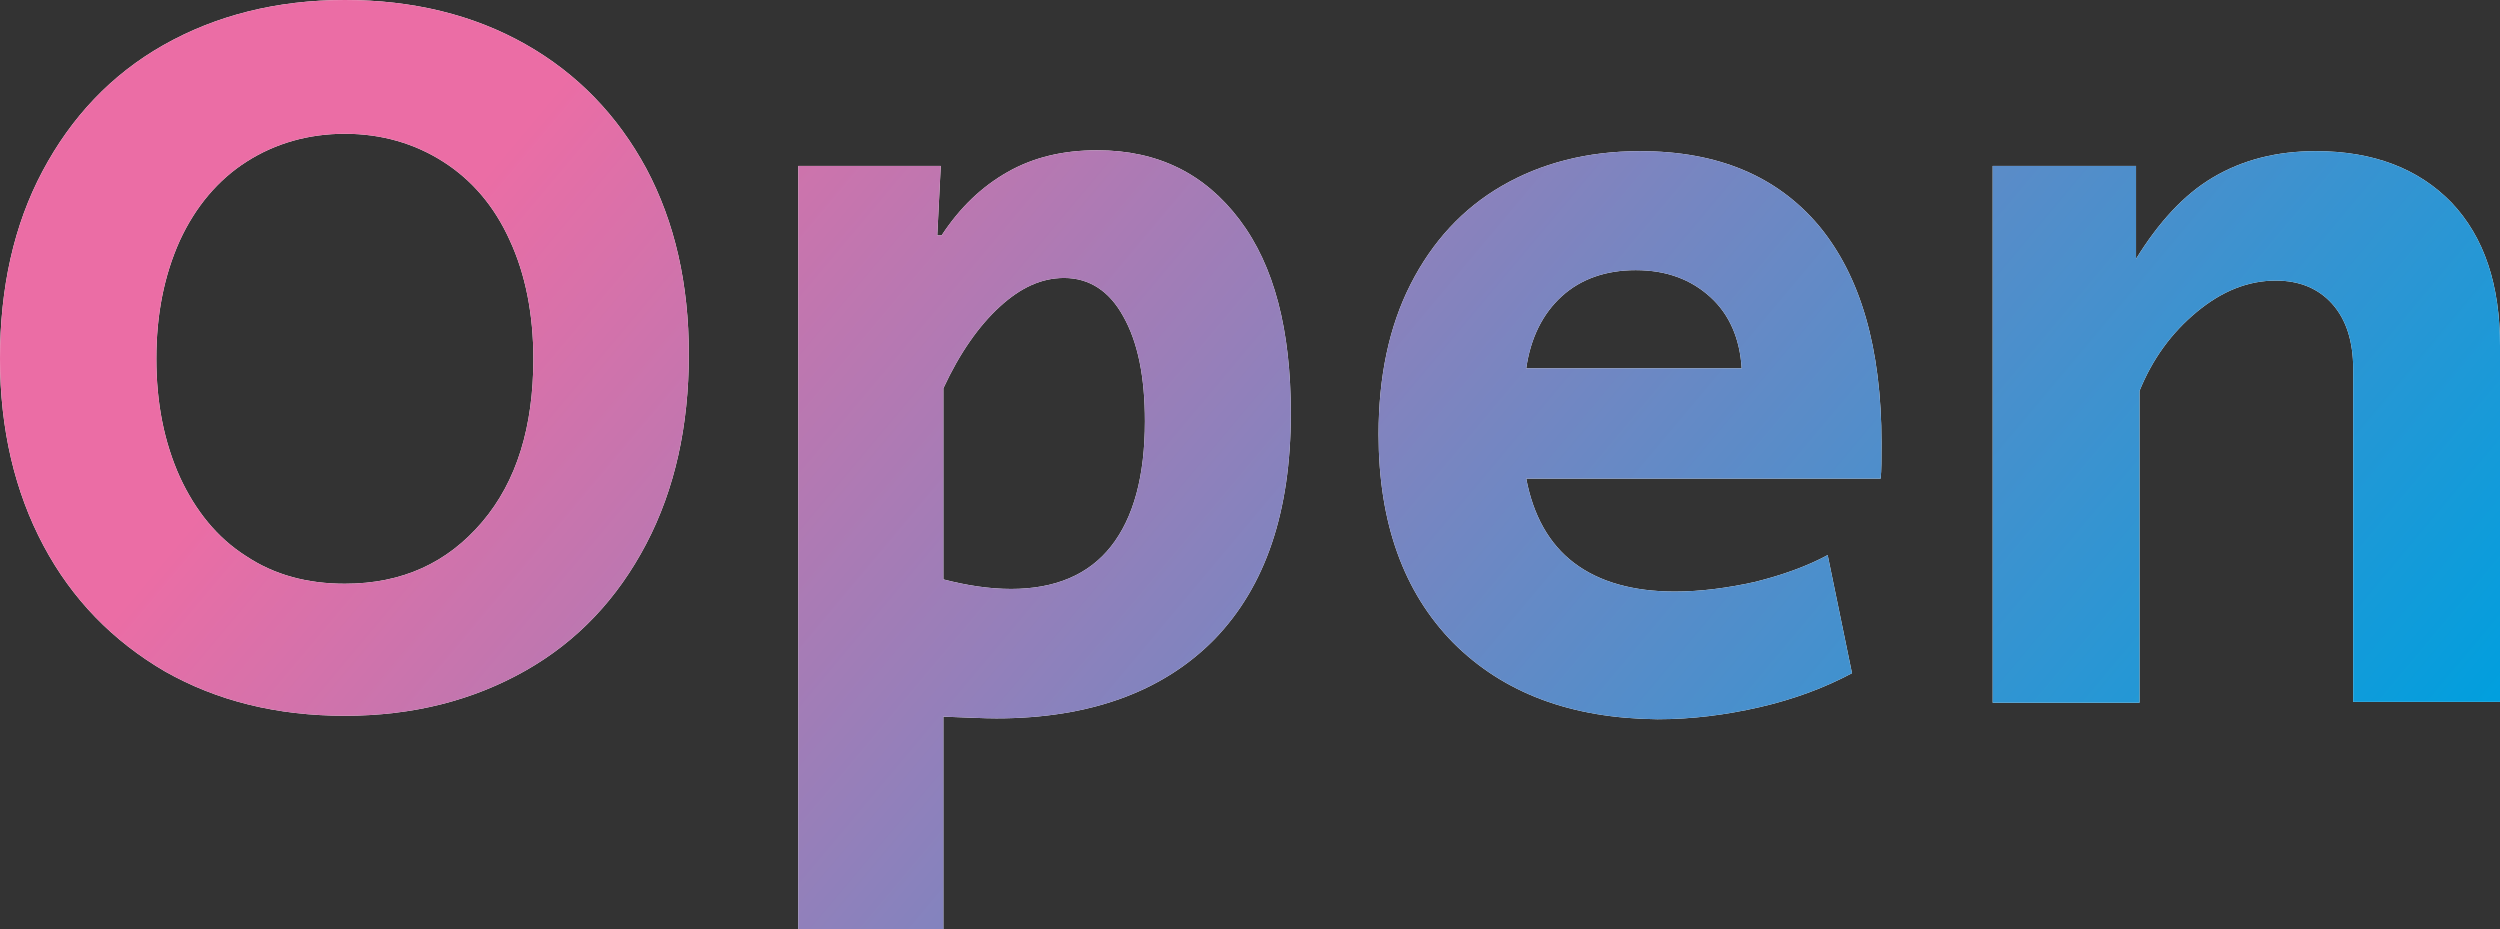
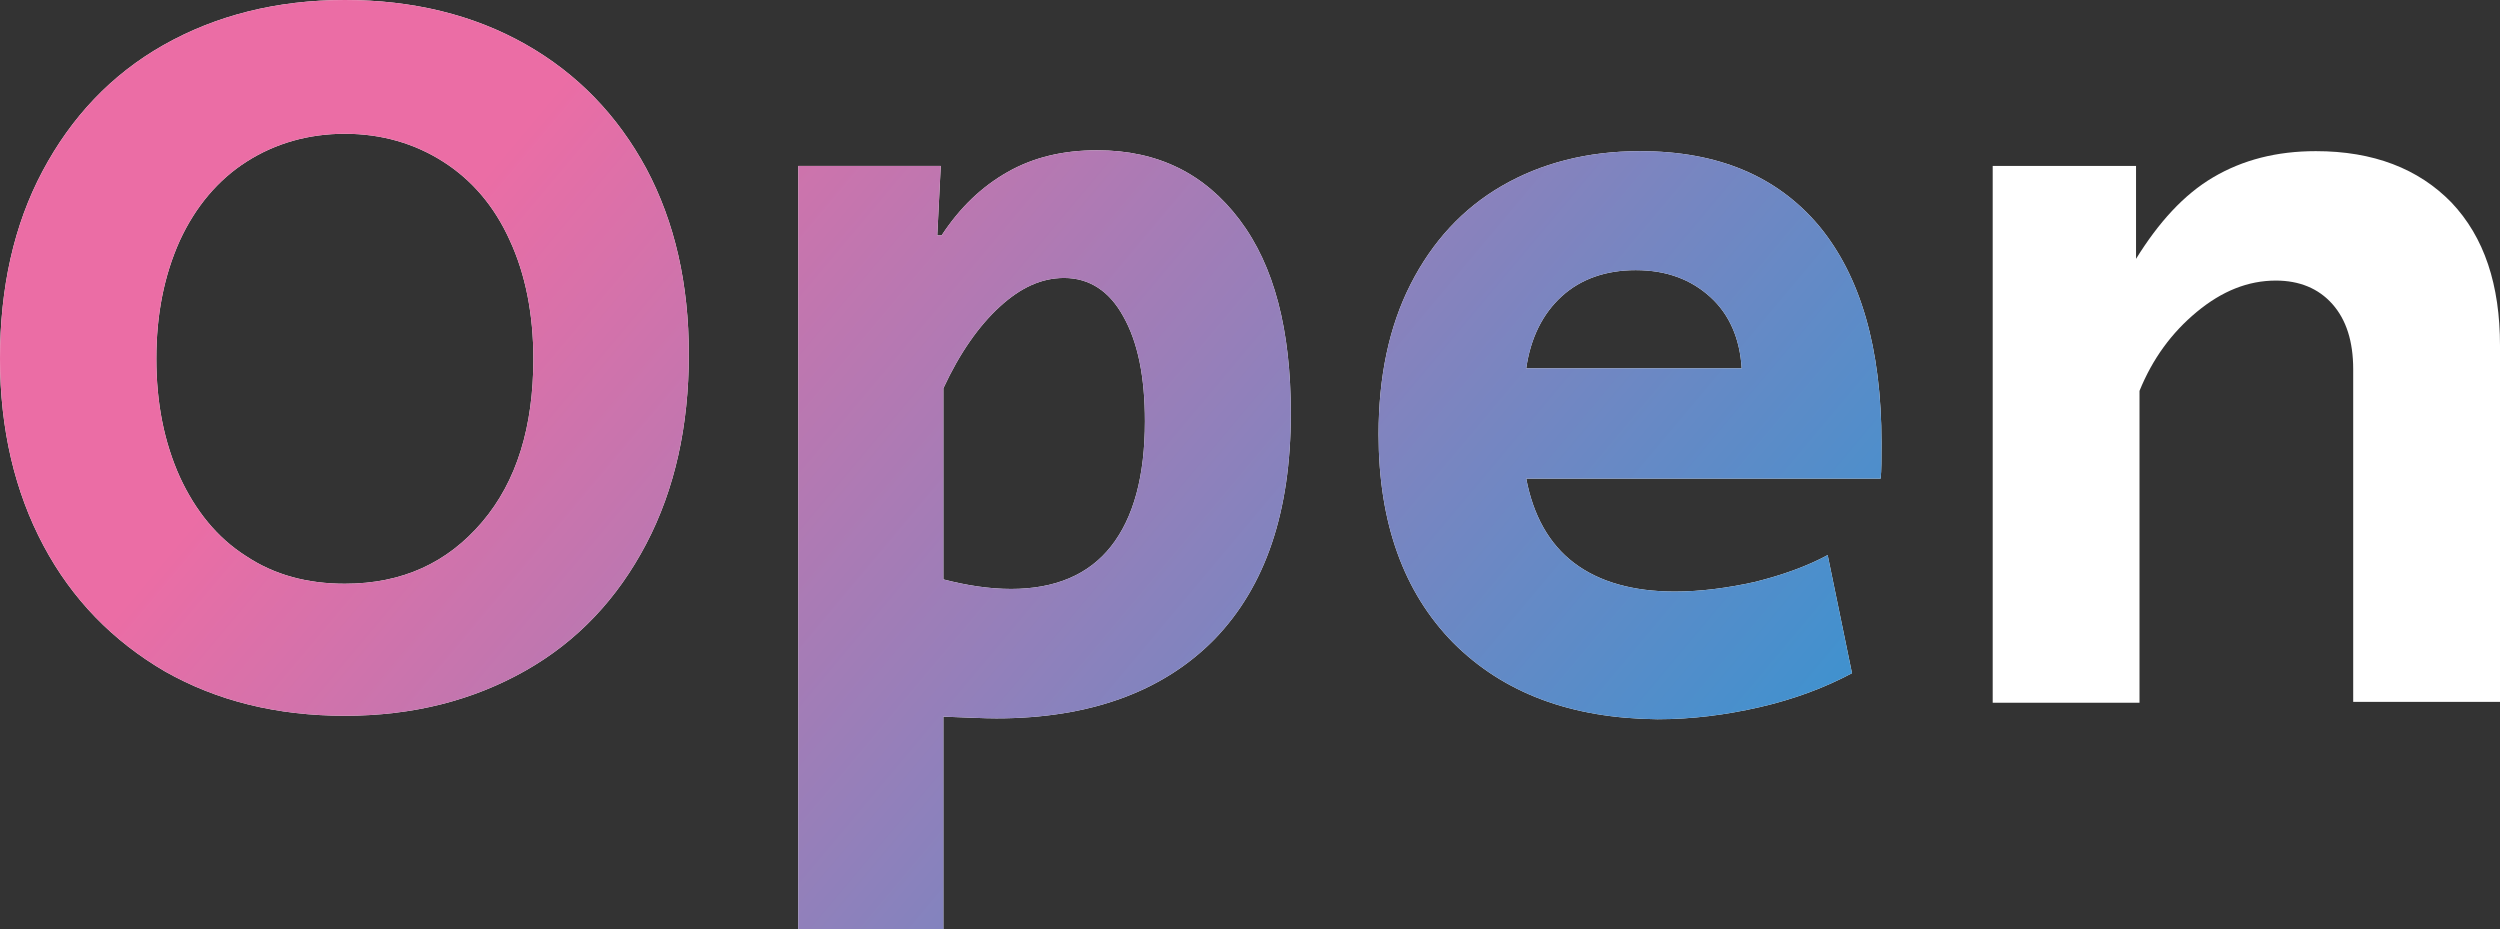
<svg xmlns="http://www.w3.org/2000/svg" version="1.1" id="レイヤー_1" x="0px" y="0px" viewBox="0 0 287.8 107" style="enable-background:new 0 0 287.8 107;" xml:space="preserve">
  <rect x="0" y="0" width="287.8" height="107" fill="#333333" stroke="none" />
  <style type="text/css">
	.st0{fill:#FFFFFF;}
	.st1{fill:url(#SVGID_1_);}
	.st2{fill:url(#SVGID_2_);}
	.st3{fill:url(#SVGID_3_);}
	.st4{fill:url(#SVGID_4_);}
</style>
  <g>
    <g>
      <path class="st0" d="M19,77.3C13,73.8,8.3,69,5,62.8c-3.3-6.2-5-13.4-5-21.5c0-8.2,1.6-15.4,4.9-21.6c3.3-6.2,7.9-11.1,13.9-14.5    c6-3.4,13-5.2,20.9-5.2c7.8,0,14.8,1.7,20.8,5.1c6,3.4,10.6,8.2,13.9,14.3c3.3,6.2,4.9,13.3,4.9,21.4c0,8.2-1.6,15.5-4.9,21.8    c-3.3,6.3-7.9,11.2-13.9,14.6s-12.9,5.2-20.8,5.2C31.9,82.4,25,80.7,19,77.3z M55.5,60.1c4-4.7,5.9-11,5.9-18.8    c0-5.1-0.9-9.7-2.7-13.6c-1.8-4-4.4-7-7.7-9.1c-3.3-2.1-7.1-3.2-11.3-3.2c-4.2,0-8,1.1-11.3,3.2c-3.3,2.1-5.9,5.2-7.7,9.1    c-1.8,4-2.7,8.5-2.7,13.6c0,5.1,0.9,9.6,2.7,13.6c1.8,3.9,4.3,7,7.6,9.1c3.3,2.2,7.1,3.2,11.4,3.2C46.3,67.2,51.5,64.8,55.5,60.1z    " />
      <path class="st0" d="M91.9,19.1h16.4l-0.4,8h0.5c2.1-3.2,4.6-5.6,7.6-7.3c3-1.7,6.4-2.5,10.3-2.5c7,0,12.4,2.7,16.4,8    c4,5.3,5.9,12.7,5.9,22.3c0,11.3-2.9,19.9-8.8,26c-5.9,6-14.3,9.1-25.1,9.1c-1.4,0-3.4-0.1-6.1-0.2V107H91.9V19.1z M127.9,62.9    c2.6-3.3,3.9-8.1,3.9-14.4c0-5.1-0.8-9.1-2.5-12.1c-1.6-2.9-3.9-4.4-6.8-4.4c-2.6,0-5,1.1-7.4,3.3c-2.4,2.2-4.6,5.3-6.5,9.4v22    c2.7,0.7,5.3,1.1,7.8,1.1C121.4,67.8,125.3,66.2,127.9,62.9z" />
      <path class="st0" d="M167.3,74c-5.7-5.8-8.6-13.8-8.6-24c0-6.6,1.2-12.4,3.7-17.3c2.5-4.9,6-8.7,10.5-11.3c4.5-2.6,9.8-4,15.9-4    c9,0,15.8,2.9,20.6,8.6c4.8,5.8,7.2,14.1,7.2,25c0,1.8,0,3.2-0.1,4.1h-40.8c0.8,4.2,2.6,7.5,5.5,9.7c2.9,2.2,6.8,3.3,11.6,3.3    c3,0,6-0.4,9.2-1.1c3.2-0.8,6-1.8,8.4-3.1l2.8,13.6c-3.2,1.7-6.7,3-10.6,3.9c-3.9,0.9-7.8,1.4-11.8,1.4    C180.9,82.7,173.1,79.8,167.3,74z M200.5,42.4c-0.2-3.4-1.4-6.2-3.6-8.2c-2.2-2-5-3.1-8.6-3.1c-3.4,0-6.3,1-8.5,3    c-2.2,2-3.6,4.8-4.1,8.3H200.5z" />
      <path class="st0" d="M229.3,19.1h16.6v10.7c2.6-4.2,5.5-7.4,8.9-9.4c3.4-2,7.3-3,11.8-3c6.6,0,11.8,2,15.6,5.9    c3.8,4,5.6,9.5,5.6,16.5v41h-16.9V42.5c0-3.2-0.8-5.7-2.4-7.5c-1.6-1.8-3.8-2.7-6.5-2.7c-3.2,0-6.2,1.2-9.1,3.6s-5.1,5.4-6.6,9.1    v35.9h-16.9V19.1z" />
    </g>
    <g>
      <linearGradient id="SVGID_1_" gradientUnits="userSpaceOnUse" x1="49.191" y1="-34.429" x2="245.965" y2="130.685">
        <stop offset="0.156" style="stop-color:#EB6DA5" />
        <stop offset="1" style="stop-color:#009FDE" />
      </linearGradient>
      <path class="st1" d="M19,77.3C13,73.8,8.3,69,5,62.8c-3.3-6.2-5-13.4-5-21.5c0-8.2,1.6-15.4,4.9-21.6c3.3-6.2,7.9-11.1,13.9-14.5    c6-3.4,13-5.2,20.9-5.2c7.8,0,14.8,1.7,20.8,5.1c6,3.4,10.6,8.2,13.9,14.3c3.3,6.2,4.9,13.3,4.9,21.4c0,8.2-1.6,15.5-4.9,21.8    c-3.3,6.3-7.9,11.2-13.9,14.6s-12.9,5.2-20.8,5.2C31.9,82.4,25,80.7,19,77.3z M55.5,60.1c4-4.7,5.9-11,5.9-18.8    c0-5.1-0.9-9.7-2.7-13.6c-1.8-4-4.4-7-7.7-9.1c-3.3-2.1-7.1-3.2-11.3-3.2c-4.2,0-8,1.1-11.3,3.2c-3.3,2.1-5.9,5.2-7.7,9.1    c-1.8,4-2.7,8.5-2.7,13.6c0,5.1,0.9,9.6,2.7,13.6c1.8,3.9,4.3,7,7.6,9.1c3.3,2.2,7.1,3.2,11.4,3.2C46.3,67.2,51.5,64.8,55.5,60.1z    " />
      <linearGradient id="SVGID_2_" gradientUnits="userSpaceOnUse" x1="49.191" y1="-34.429" x2="245.965" y2="130.685">
        <stop offset="0.156" style="stop-color:#EB6DA5" />
        <stop offset="1" style="stop-color:#009FDE" />
      </linearGradient>
      <path class="st2" d="M91.9,19.1h16.4l-0.4,8h0.5c2.1-3.2,4.6-5.6,7.6-7.3c3-1.7,6.4-2.5,10.3-2.5c7,0,12.4,2.7,16.4,8    c4,5.3,5.9,12.7,5.9,22.3c0,11.3-2.9,19.9-8.8,26c-5.9,6-14.3,9.1-25.1,9.1c-1.4,0-3.4-0.1-6.1-0.2V107H91.9V19.1z M127.9,62.9    c2.6-3.3,3.9-8.1,3.9-14.4c0-5.1-0.8-9.1-2.5-12.1c-1.6-2.9-3.9-4.4-6.8-4.4c-2.6,0-5,1.1-7.4,3.3c-2.4,2.2-4.6,5.3-6.5,9.4v22    c2.7,0.7,5.3,1.1,7.8,1.1C121.4,67.8,125.3,66.2,127.9,62.9z" />
      <linearGradient id="SVGID_3_" gradientUnits="userSpaceOnUse" x1="49.191" y1="-34.429" x2="245.965" y2="130.685">
        <stop offset="0.156" style="stop-color:#EB6DA5" />
        <stop offset="1" style="stop-color:#009FDE" />
      </linearGradient>
      <path class="st3" d="M167.3,74c-5.7-5.8-8.6-13.8-8.6-24c0-6.6,1.2-12.4,3.7-17.3c2.5-4.9,6-8.7,10.5-11.3c4.5-2.6,9.8-4,15.9-4    c9,0,15.8,2.9,20.6,8.6c4.8,5.8,7.2,14.1,7.2,25c0,1.8,0,3.2-0.1,4.1h-40.8c0.8,4.2,2.6,7.5,5.5,9.7c2.9,2.2,6.8,3.3,11.6,3.3    c3,0,6-0.4,9.2-1.1c3.2-0.8,6-1.8,8.4-3.1l2.8,13.6c-3.2,1.7-6.7,3-10.6,3.9c-3.9,0.9-7.8,1.4-11.8,1.4    C180.9,82.7,173.1,79.8,167.3,74z M200.5,42.4c-0.2-3.4-1.4-6.2-3.6-8.2c-2.2-2-5-3.1-8.6-3.1c-3.4,0-6.3,1-8.5,3    c-2.2,2-3.6,4.8-4.1,8.3H200.5z" />
      <linearGradient id="SVGID_4_" gradientUnits="userSpaceOnUse" x1="49.191" y1="-34.429" x2="245.965" y2="130.685">
        <stop offset="0.156" style="stop-color:#EB6DA5" />
        <stop offset="1" style="stop-color:#009FDE" />
      </linearGradient>
-       <path class="st4" d="M229.3,19.1h16.6v10.7c2.6-4.2,5.5-7.4,8.9-9.4c3.4-2,7.3-3,11.8-3c6.6,0,11.8,2,15.6,5.9    c3.8,4,5.6,9.5,5.6,16.5v41h-16.9V42.5c0-3.2-0.8-5.7-2.4-7.5c-1.6-1.8-3.8-2.7-6.5-2.7c-3.2,0-6.2,1.2-9.1,3.6s-5.1,5.4-6.6,9.1    v35.9h-16.9V19.1z" />
    </g>
  </g>
</svg>